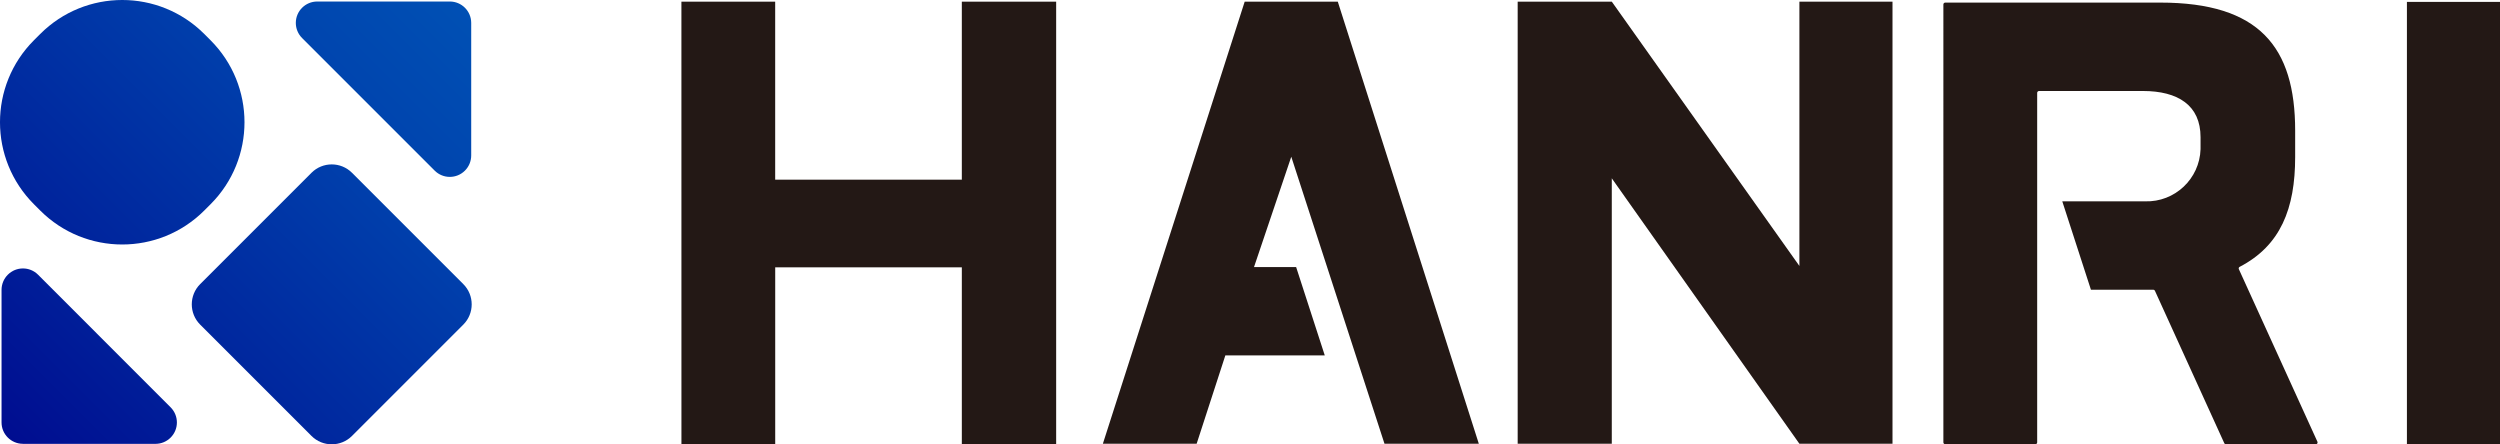
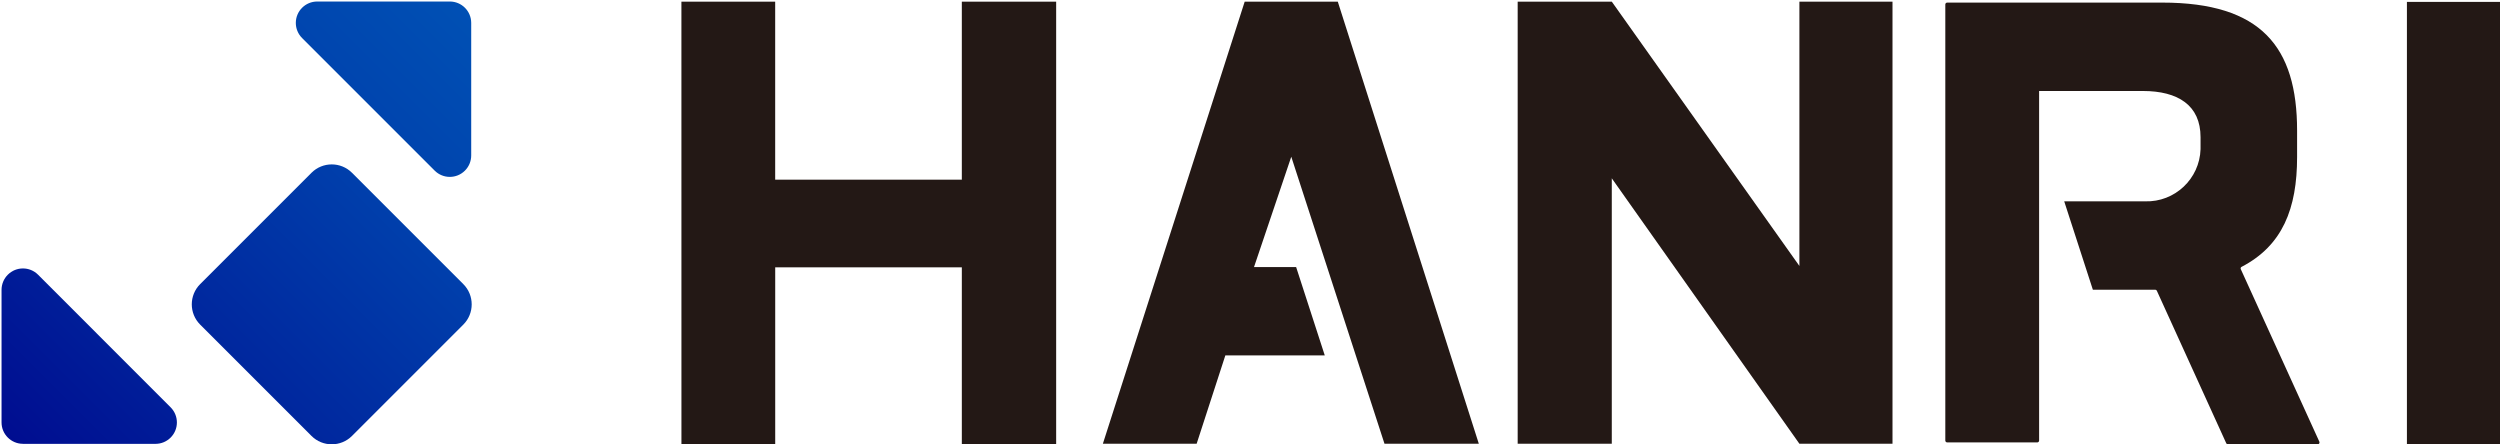
<svg xmlns="http://www.w3.org/2000/svg" viewBox="0 0 1782 316.7">
  <defs>
    <style>.u{fill:url(#d);}.v{fill:none;}.w{fill:#231815;}</style>
    <linearGradient id="d" x1=".47" y1="306.79" x2="316.56" y2="-9.31" gradientTransform="matrix(1, 0, 0, 1, 0, 0)" gradientUnits="userSpaceOnUse">
      <stop offset="0" stop-color="#000d90" />
      <stop offset=".22" stop-color="#001e99" />
      <stop offset=".73" stop-color="#0042ad" />
      <stop offset="1" stop-color="#0050b4" />
    </linearGradient>
  </defs>
  <g id="a" />
  <g id="b">
    <g id="c">
      <g>
        <g>
          <path id="e" class="u" d="M222.03,123.16l-79.35,79.35c-7.97,7.97-7.97,20.89,0,28.87h0l79.35,79.35c7.97,7.97,20.89,7.97,28.87,0h0l79.35-79.35c7.97-7.97,7.97-20.89,0-28.87h0l-79.35-79.35c-7.97-7.97-20.89-7.97-28.87,0h0" />
-           <path id="f" class="u" d="M28.66,24.22l-4.44,4.44c-32.3,32.29-32.3,84.66,0,116.95h0l4.44,4.44c32.29,32.3,84.66,32.3,116.95,0h0l4.44-4.44c32.3-32.29,32.3-84.66,0-116.95h0l-4.44-4.44c-32.29-32.3-84.66-32.3-116.95,0h0" />
          <path id="g" class="u" d="M16.33,316.38H110.83c8.42,0,15.26-6.82,15.26-15.25,0-4.05-1.61-7.93-4.47-10.79L27.14,195.82c-5.95-5.96-15.61-5.96-21.57,0-2.86,2.86-4.47,6.75-4.47,10.79v94.49c0,8.42,6.83,15.25,15.25,15.25" />
          <path id="h" class="u" d="M320.66,1.08h-94.49c-8.42-.03-15.28,6.77-15.31,15.19-.02,4.08,1.6,7.99,4.49,10.86l94.49,94.49c5.95,5.96,15.61,5.96,21.57,0,2.86-2.86,4.47-6.75,4.47-10.79V16.33c0-8.42-6.83-15.25-15.25-15.25" />
        </g>
        <g>
          <g>
            <path id="i" class="v" d="M1081.8,1.17h67.08l133.73,188.4V1.17h66.36V316.3h-66.36l-133.73-189.2v189.2h-67.08V1.17Z" />
            <path id="j" class="v" d="M485.71,1.17h66.84v126.9h133.04V1.17h67.24V316.5h-67.24v-125.95h-133.02v125.96h-66.84l-.02-315.34Z" />
            <path id="k" class="v" d="M1470,143.52h59.05c21.17,.62,38.84-16.02,39.5-37.19v-8.57c0-22.68-16.06-32.9-41.09-32.9h-73.98c-.74-.02-1.36,.56-1.38,1.3v249.2c-.02,.74-.64,1.32-1.38,1.3h-64.1c-.74,.02-1.36-.56-1.38-1.3V3.15c.02-.74,.64-1.32,1.38-1.3h153.25c70.46,0,96.12,31.52,96.12,91.27v18.85c0,36.71-10.39,63.08-39.54,78.23-.61,.29-.88,1.01-.61,1.63l56.03,123.05c.28,.67-.03,1.44-.7,1.72-.18,.08-.37,.11-.57,.1h-63.86c-.54,0-1.03-.3-1.27-.79l-49.43-108.61c-.23-.49-.73-.79-1.27-.79h-44.36l-20.42-63Z" />
            <rect id="l" class="v" x="1715.65" y="1.35" width="66.36" height="315.31" />
            <polygon class="v" points="852.97 316.29 786.13 316.29 887.22 1.17 953.57 1.17 1054.1 316.29 986.86 316.29 920.42 111.72 893.86 190.36 923.88 190.36 944.29 253.32 873.43 253.32 852.97 316.29" />
          </g>
          <g>
            <path id="m" class="w" d="M1081.8,1.17h67.08l133.73,188.4V1.17h66.36V316.3h-66.36l-133.73-189.2v189.2h-67.08V1.17Z" />
            <path id="n" class="w" d="M485.71,1.17h66.84v126.9h133.04V1.17h67.24V316.5h-67.24v-125.95h-133.02v125.96h-66.84l-.02-315.34Z" />
-             <path id="o" class="w" d="M1470,143.52h59.05c21.17,.62,38.84-16.02,39.5-37.19v-8.57c0-22.68-16.06-32.9-41.09-32.9h-73.98c-.74-.02-1.36,.56-1.38,1.3v249.2c-.02,.74-.64,1.32-1.38,1.3h-64.1c-.74,.02-1.36-.56-1.38-1.3V3.15c.02-.74,.64-1.32,1.38-1.3h153.25c70.46,0,96.12,31.52,96.12,91.27v18.85c0,36.71-10.39,63.08-39.54,78.23-.61,.29-.88,1.01-.61,1.63l56.03,123.05c.28,.67-.03,1.44-.7,1.72-.18,.08-.37,.11-.57,.1h-63.86c-.54,0-1.03-.3-1.27-.79l-49.43-108.61c-.23-.49-.73-.79-1.27-.79h-44.36l-20.42-63Z" />
+             <path id="o" class="w" d="M1470,143.52h59.05c21.17,.62,38.84-16.02,39.5-37.19v-8.57c0-22.68-16.06-32.9-41.09-32.9h-73.98v249.2c-.02,.74-.64,1.32-1.38,1.3h-64.1c-.74,.02-1.36-.56-1.38-1.3V3.15c.02-.74,.64-1.32,1.38-1.3h153.25c70.46,0,96.12,31.52,96.12,91.27v18.85c0,36.71-10.39,63.08-39.54,78.23-.61,.29-.88,1.01-.61,1.63l56.03,123.05c.28,.67-.03,1.44-.7,1.72-.18,.08-.37,.11-.57,.1h-63.86c-.54,0-1.03-.3-1.27-.79l-49.43-108.61c-.23-.49-.73-.79-1.27-.79h-44.36l-20.42-63Z" />
            <rect id="p" class="w" x="1715.65" y="1.35" width="66.36" height="315.31" />
            <polygon class="w" points="852.97 316.29 786.13 316.29 887.22 1.17 953.57 1.17 1054.1 316.29 986.86 316.29 920.42 111.72 893.86 190.36 923.88 190.36 944.29 253.32 873.43 253.32 852.97 316.29" />
          </g>
          <g>
            <path id="q" class="v" d="M1081.8,1.17h67.08l133.73,188.4V1.17h66.36V316.3h-66.36l-133.73-189.2v189.2h-67.08V1.17Z" />
            <path id="r" class="v" d="M485.71,1.17h66.84v126.9h133.04V1.17h67.24V316.5h-67.24v-125.95h-133.02v125.96h-66.84l-.02-315.34Z" />
            <path id="s" class="v" d="M1470,143.52h59.05c21.17,.62,38.84-16.02,39.5-37.19v-8.57c0-22.68-16.06-32.9-41.09-32.9h-73.98c-.74-.02-1.36,.56-1.38,1.3v249.2c-.02,.74-.64,1.32-1.38,1.3h-64.1c-.74,.02-1.36-.56-1.38-1.3V3.15c.02-.74,.64-1.32,1.38-1.3h153.25c70.46,0,96.12,31.52,96.12,91.27v18.85c0,36.71-10.39,63.08-39.54,78.23-.61,.29-.88,1.01-.61,1.63l56.03,123.05c.28,.67-.03,1.44-.7,1.72-.18,.08-.37,.11-.57,.1h-63.86c-.54,0-1.03-.3-1.27-.79l-49.43-108.61c-.23-.49-.73-.79-1.27-.79h-44.36l-20.42-63Z" />
            <rect id="t" class="v" x="1715.65" y="1.35" width="66.36" height="315.31" />
-             <polygon class="v" points="852.97 316.29 786.13 316.29 887.22 1.17 953.57 1.17 1054.1 316.29 986.86 316.29 920.42 111.72 893.86 190.36 923.88 190.36 944.29 253.32 873.43 253.32 852.97 316.29" />
          </g>
        </g>
      </g>
    </g>
  </g>
</svg>